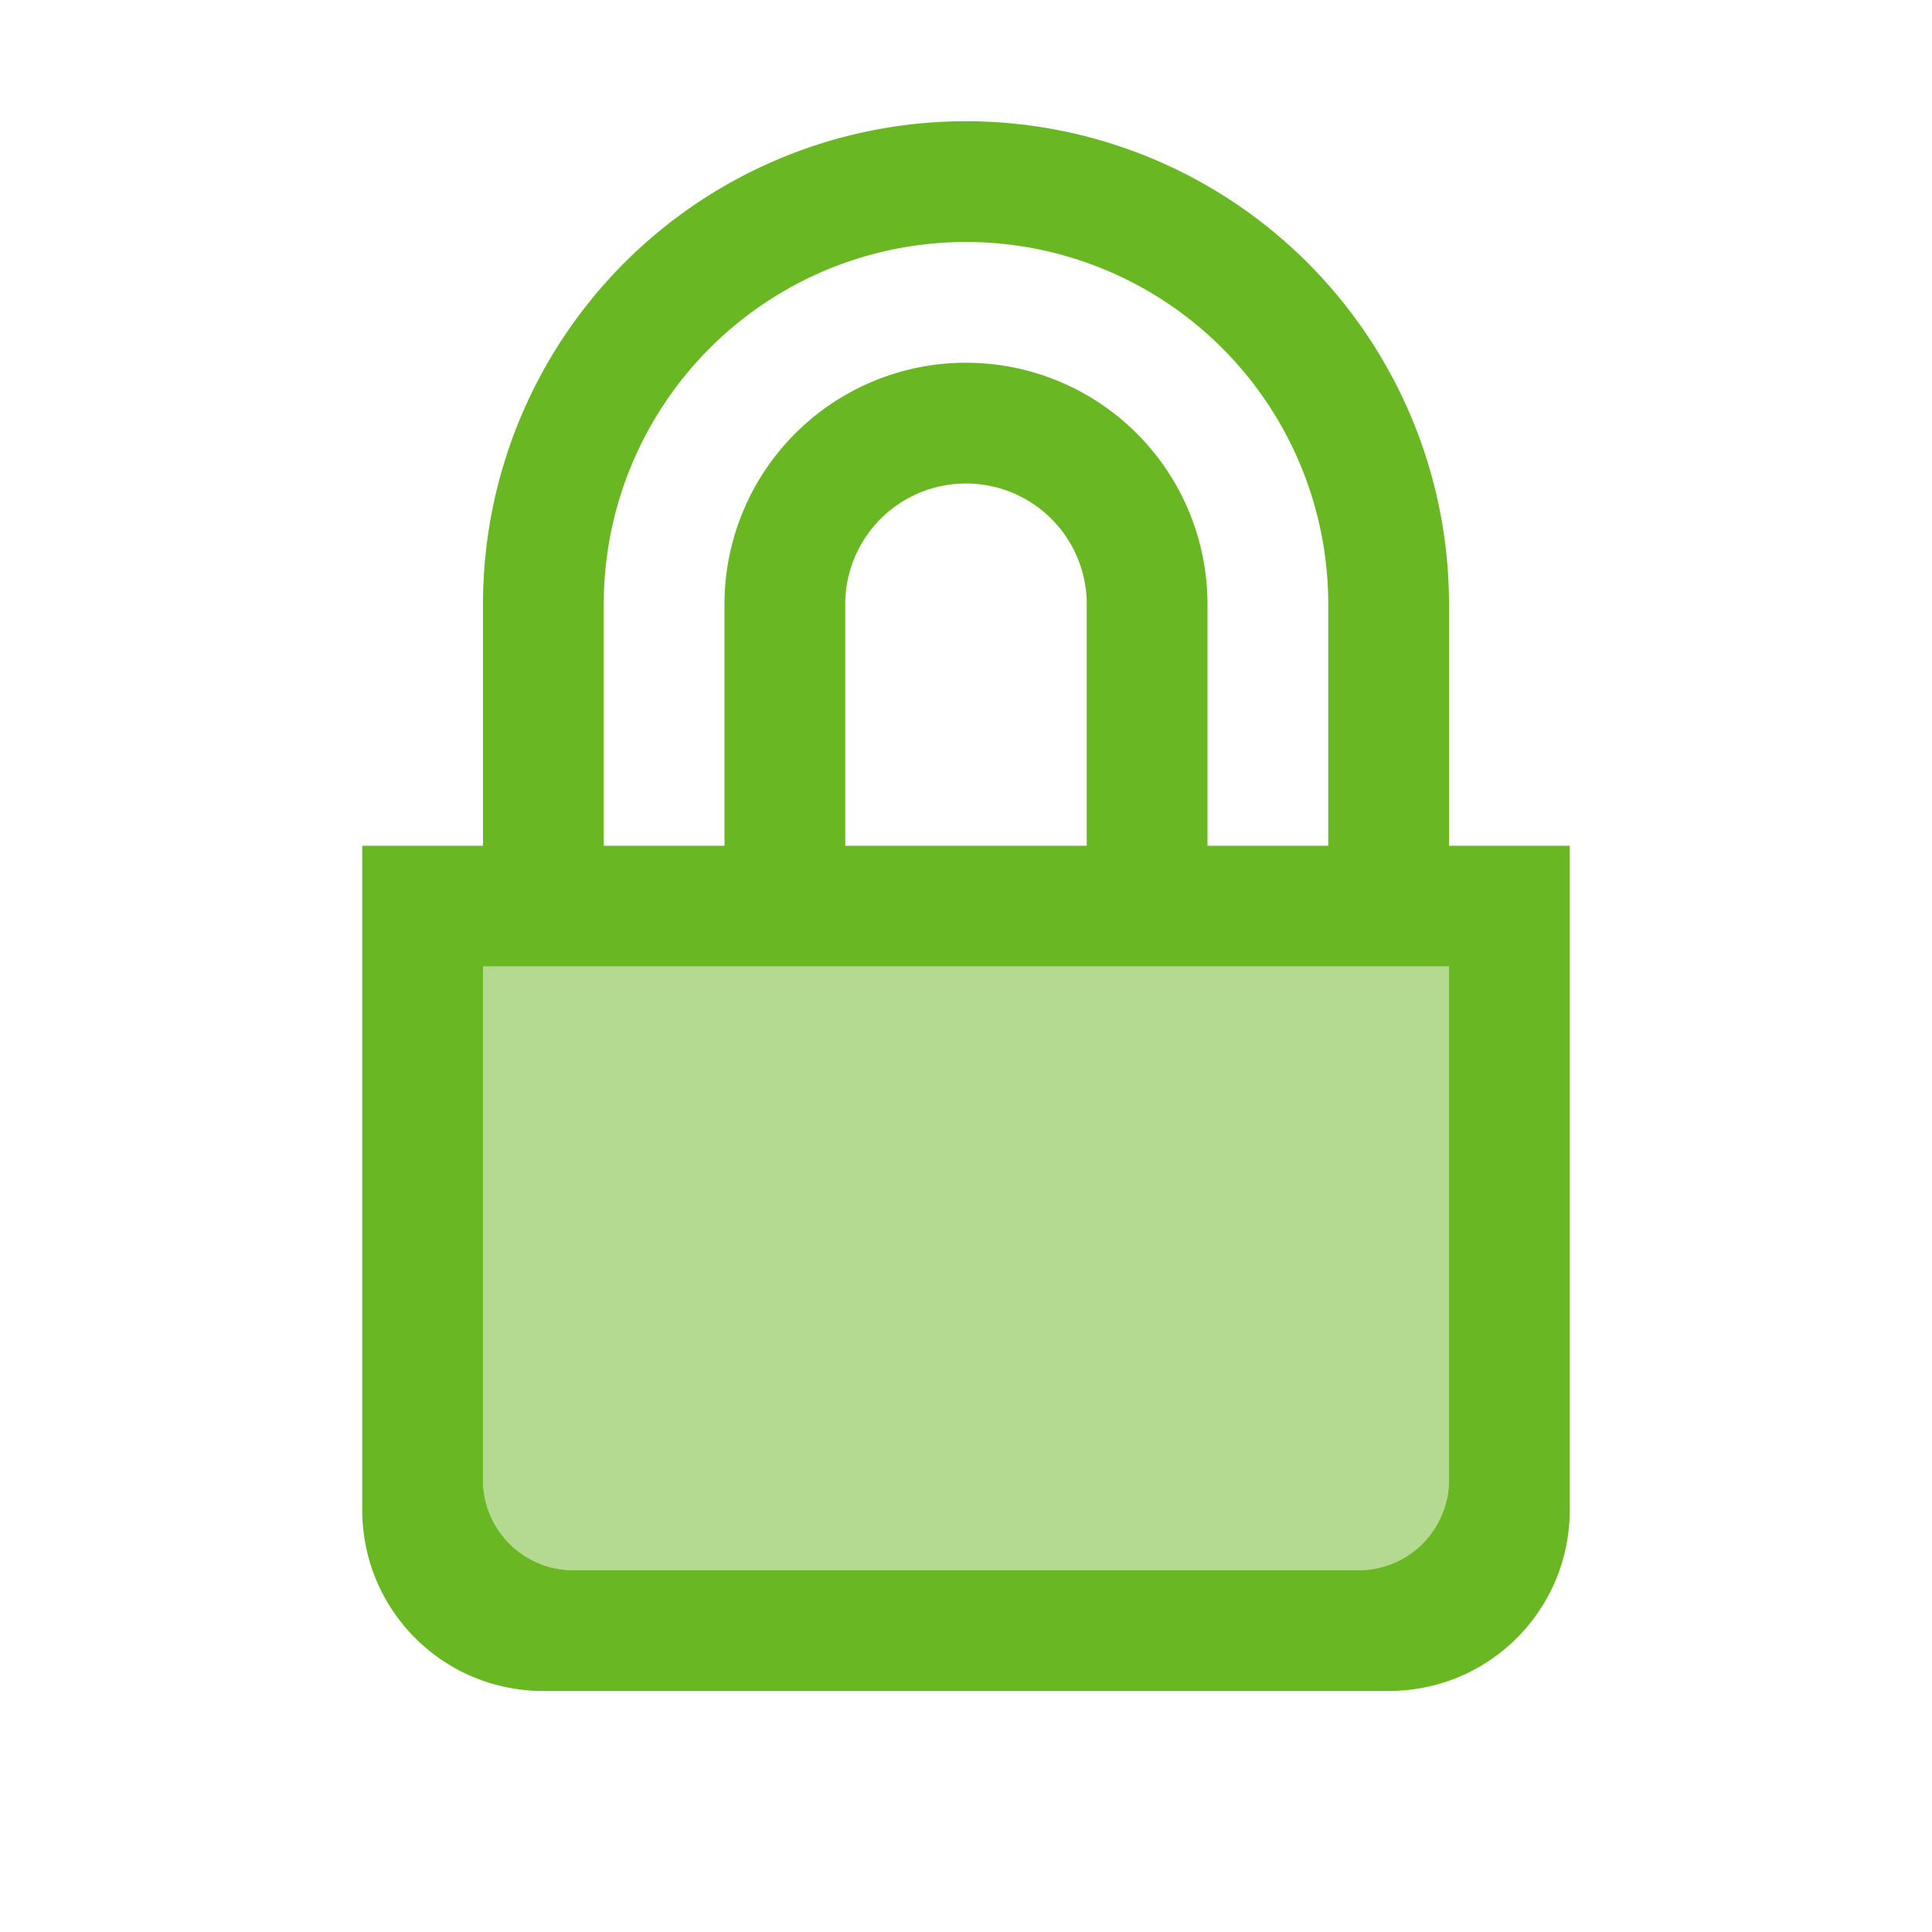
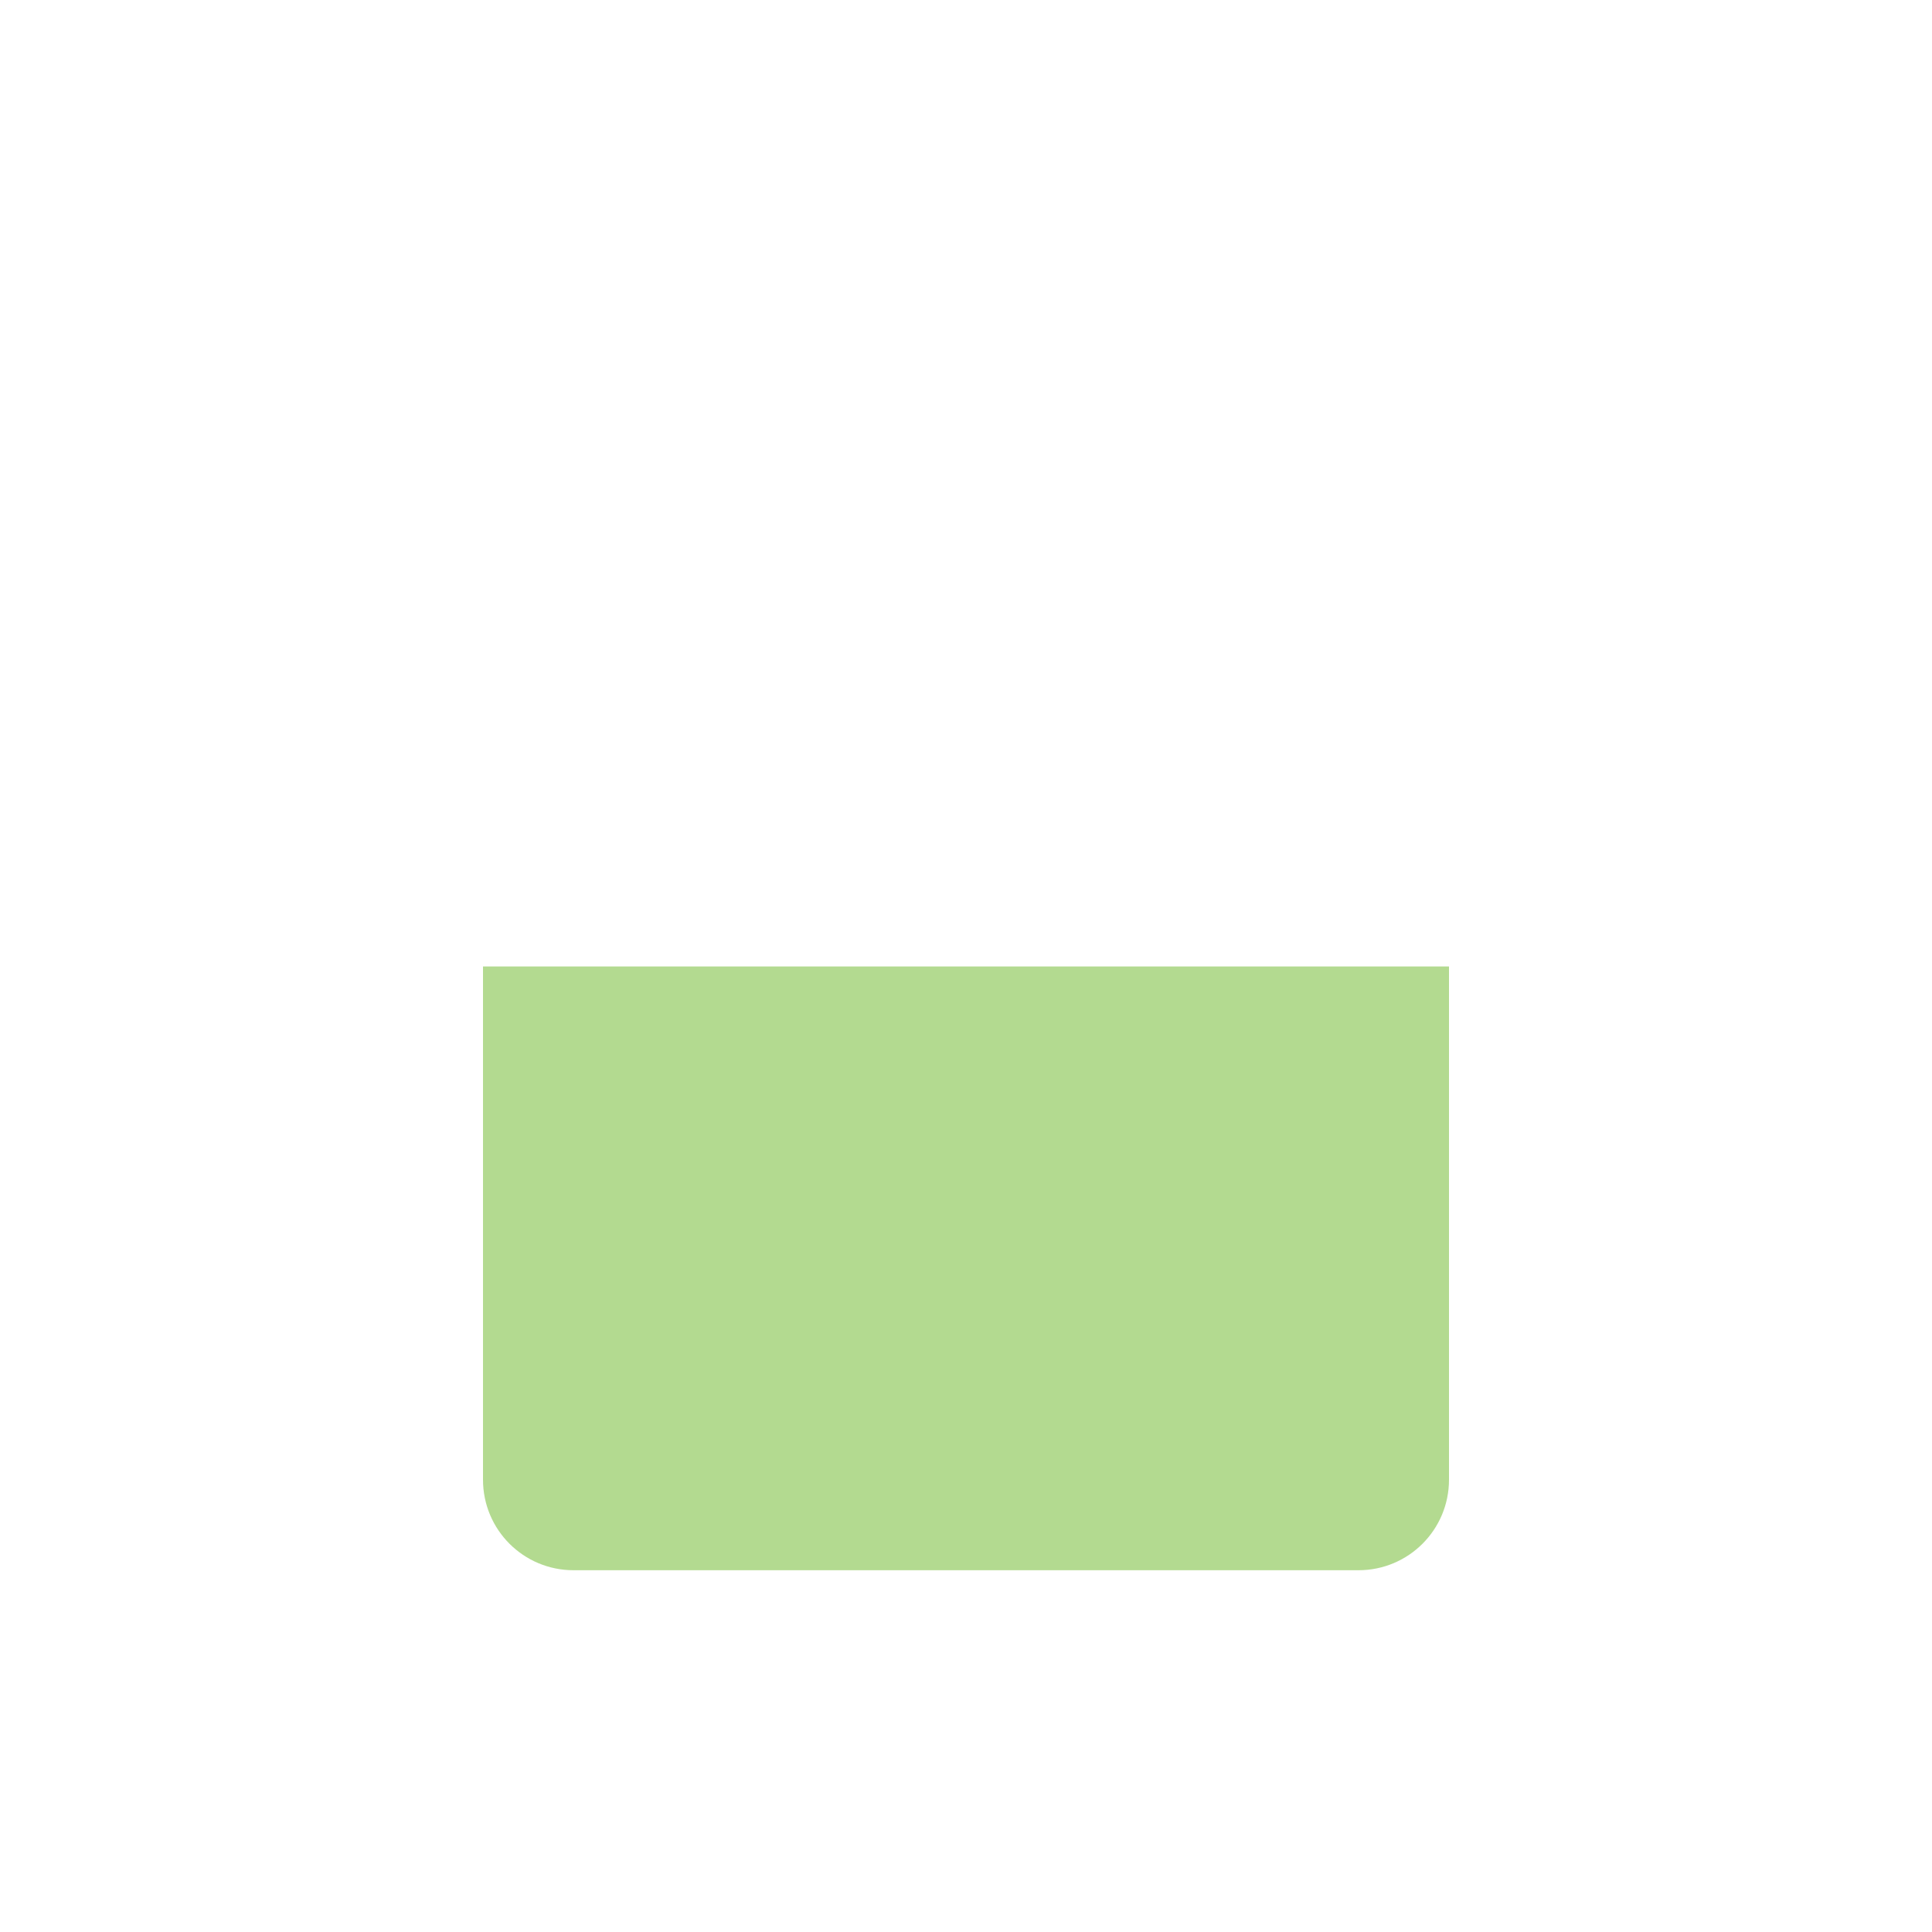
<svg xmlns="http://www.w3.org/2000/svg" version="1.1" viewBox="0 0 16 16">
-   <path class="success" d="m8 1.004a4 4 0 0 0-4 4v2h-1v1.502 2.498 1.5c0 0.831 0.669 1.5 1.5 1.5h7c0.831 0 1.5-0.669 1.5-1.5v-1.5-2.498-1.502h-1v-2a4 4 0 0 0-4-4zm0 1a3 3 0 0 1 3 3v2h-1v-2a2 2 0 0 0-2-2 2 2 0 0 0-2 2v2h-1v-2a3 3 0 0 1 3-3zm0 2a1 1 0 0 1 1 1v2h-2v-2a1 1 0 0 1 1-1zm-4 4h8v1.75 1.25 1.25c0 0.415-0.335 0.75-0.75 0.75h-6.5c-0.415 0-0.75-0.335-0.75-0.75v-1.25-1.25-1.75z" fill="#68b723" />
  <path class="success" d="m4 8.004v1.75 1.25 1.25c0 0.415 0.335 0.75 0.75 0.75h6.5c0.415 0 0.75-0.335 0.75-0.75v-1.25-1.25-1.75h-8z" fill="#68b723" opacity=".5" style="font-variant-east_asian:normal" />
</svg>